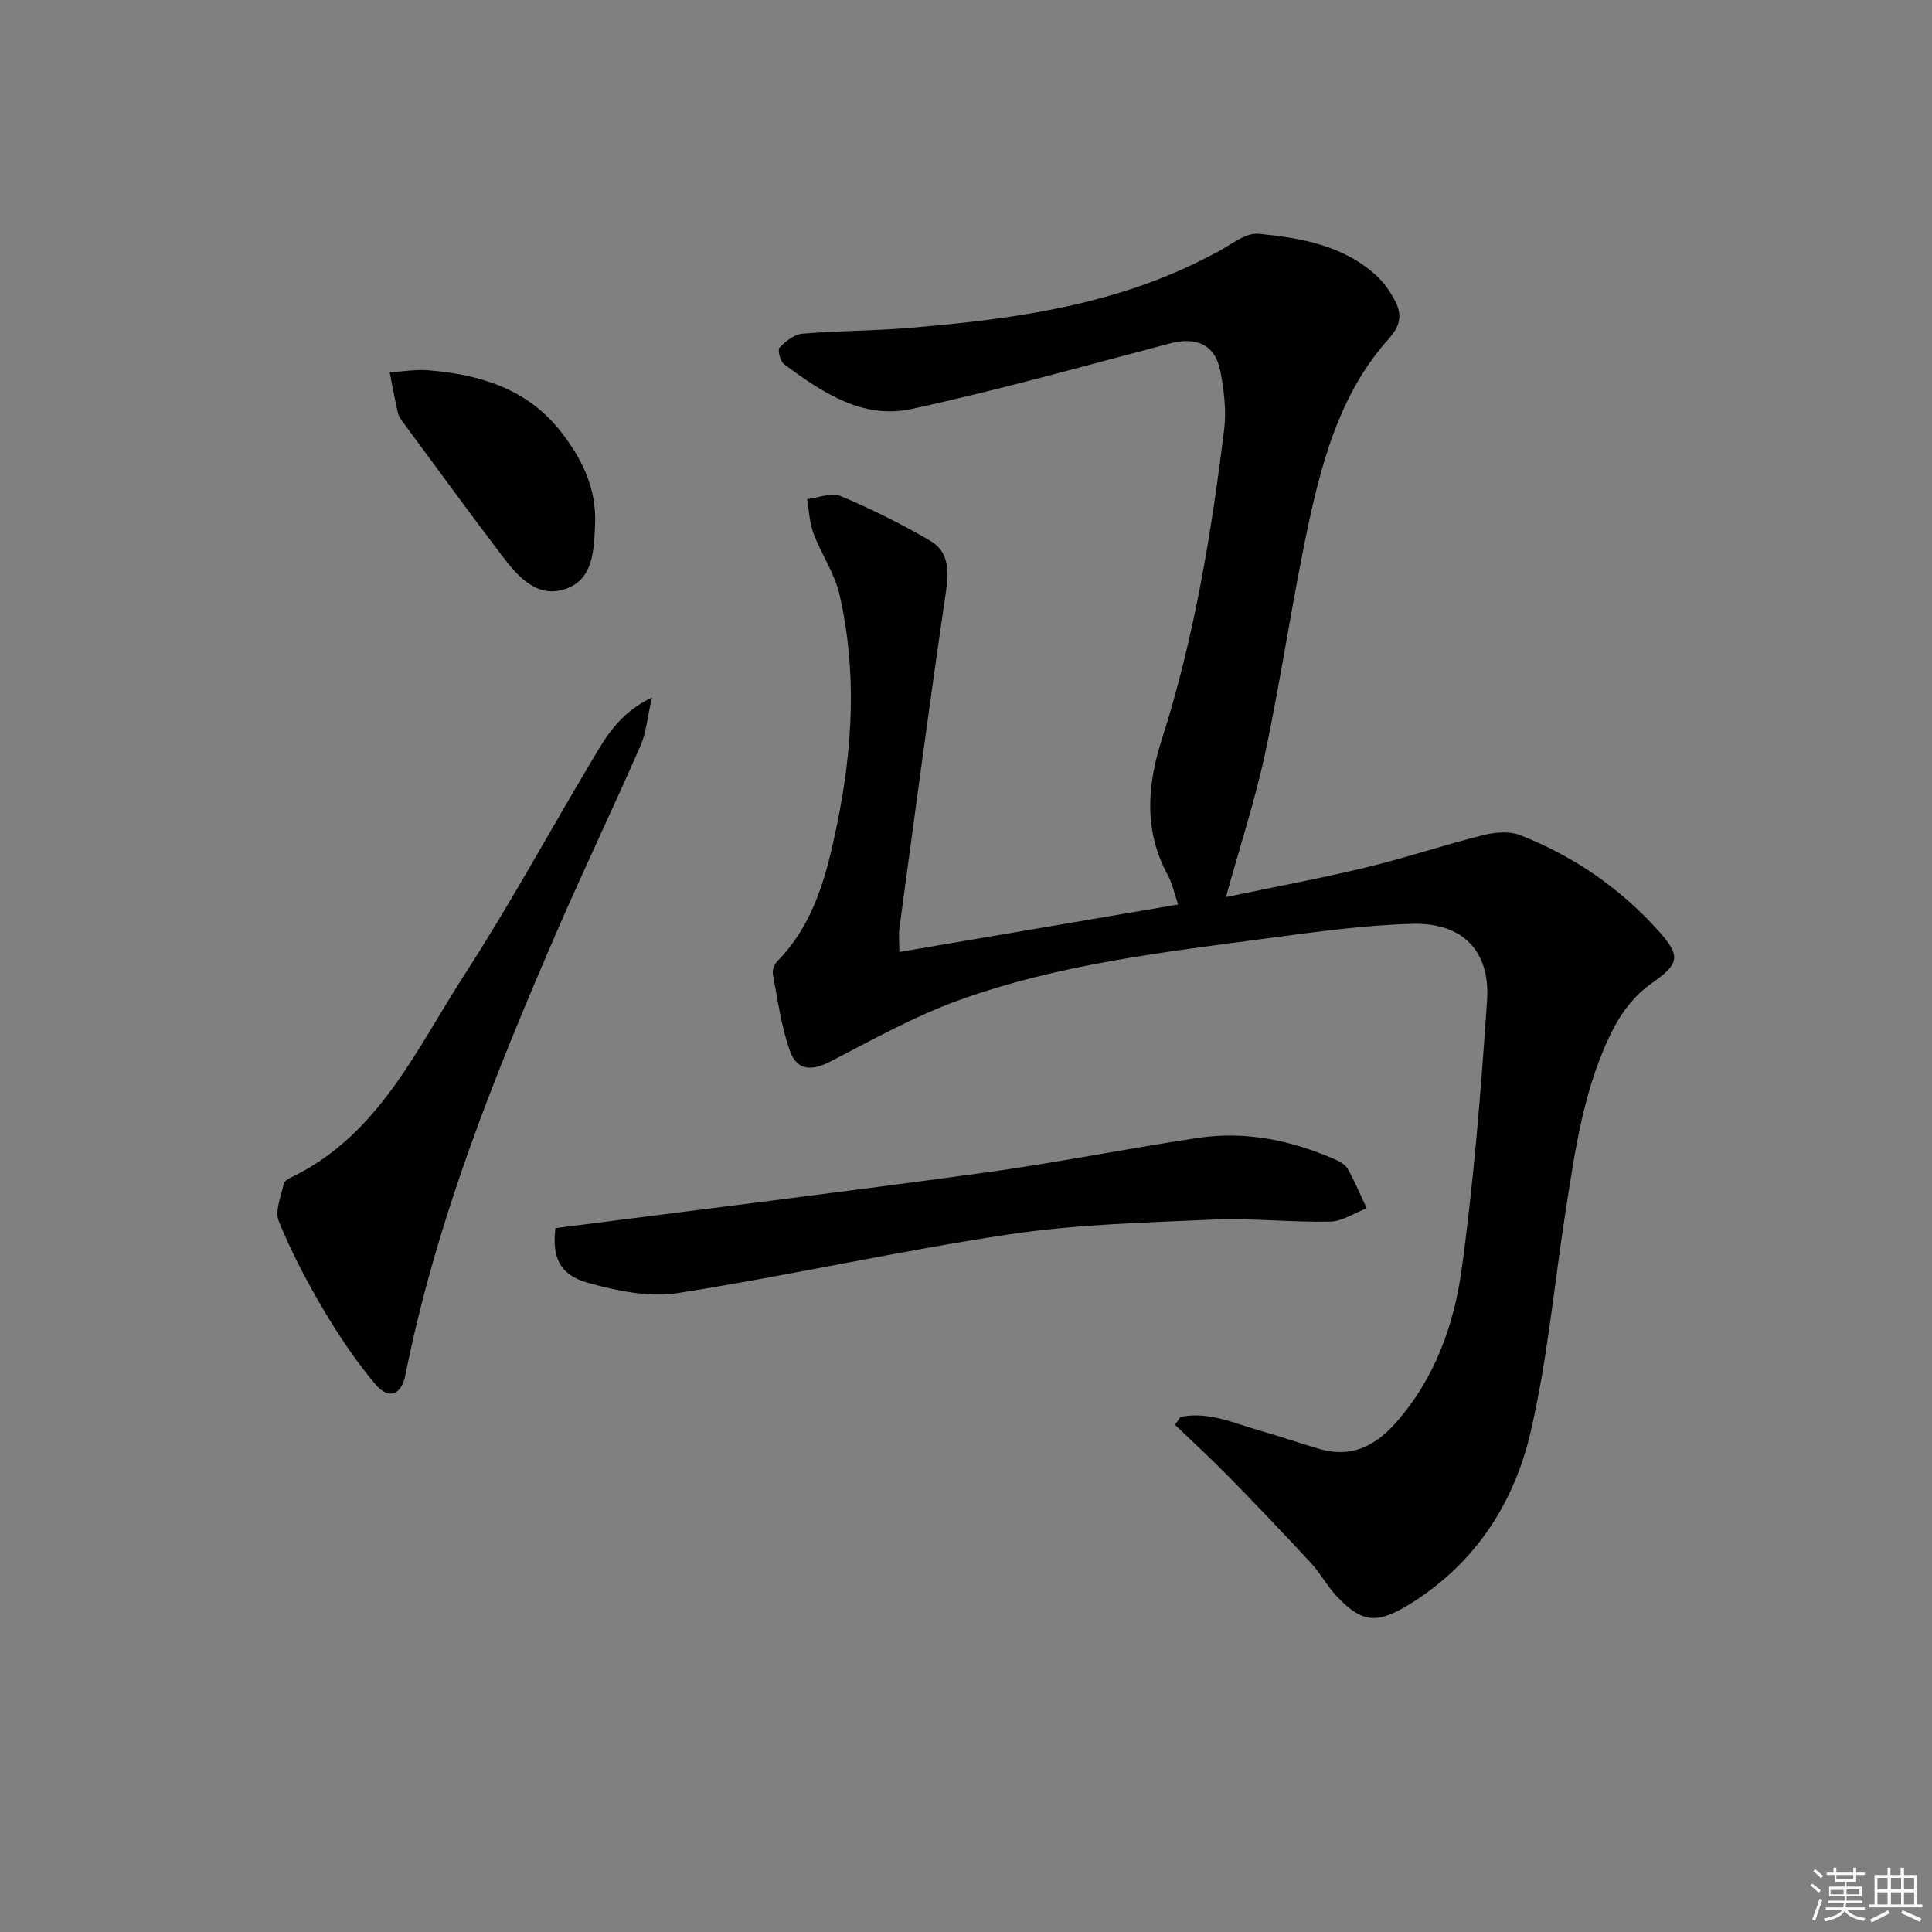
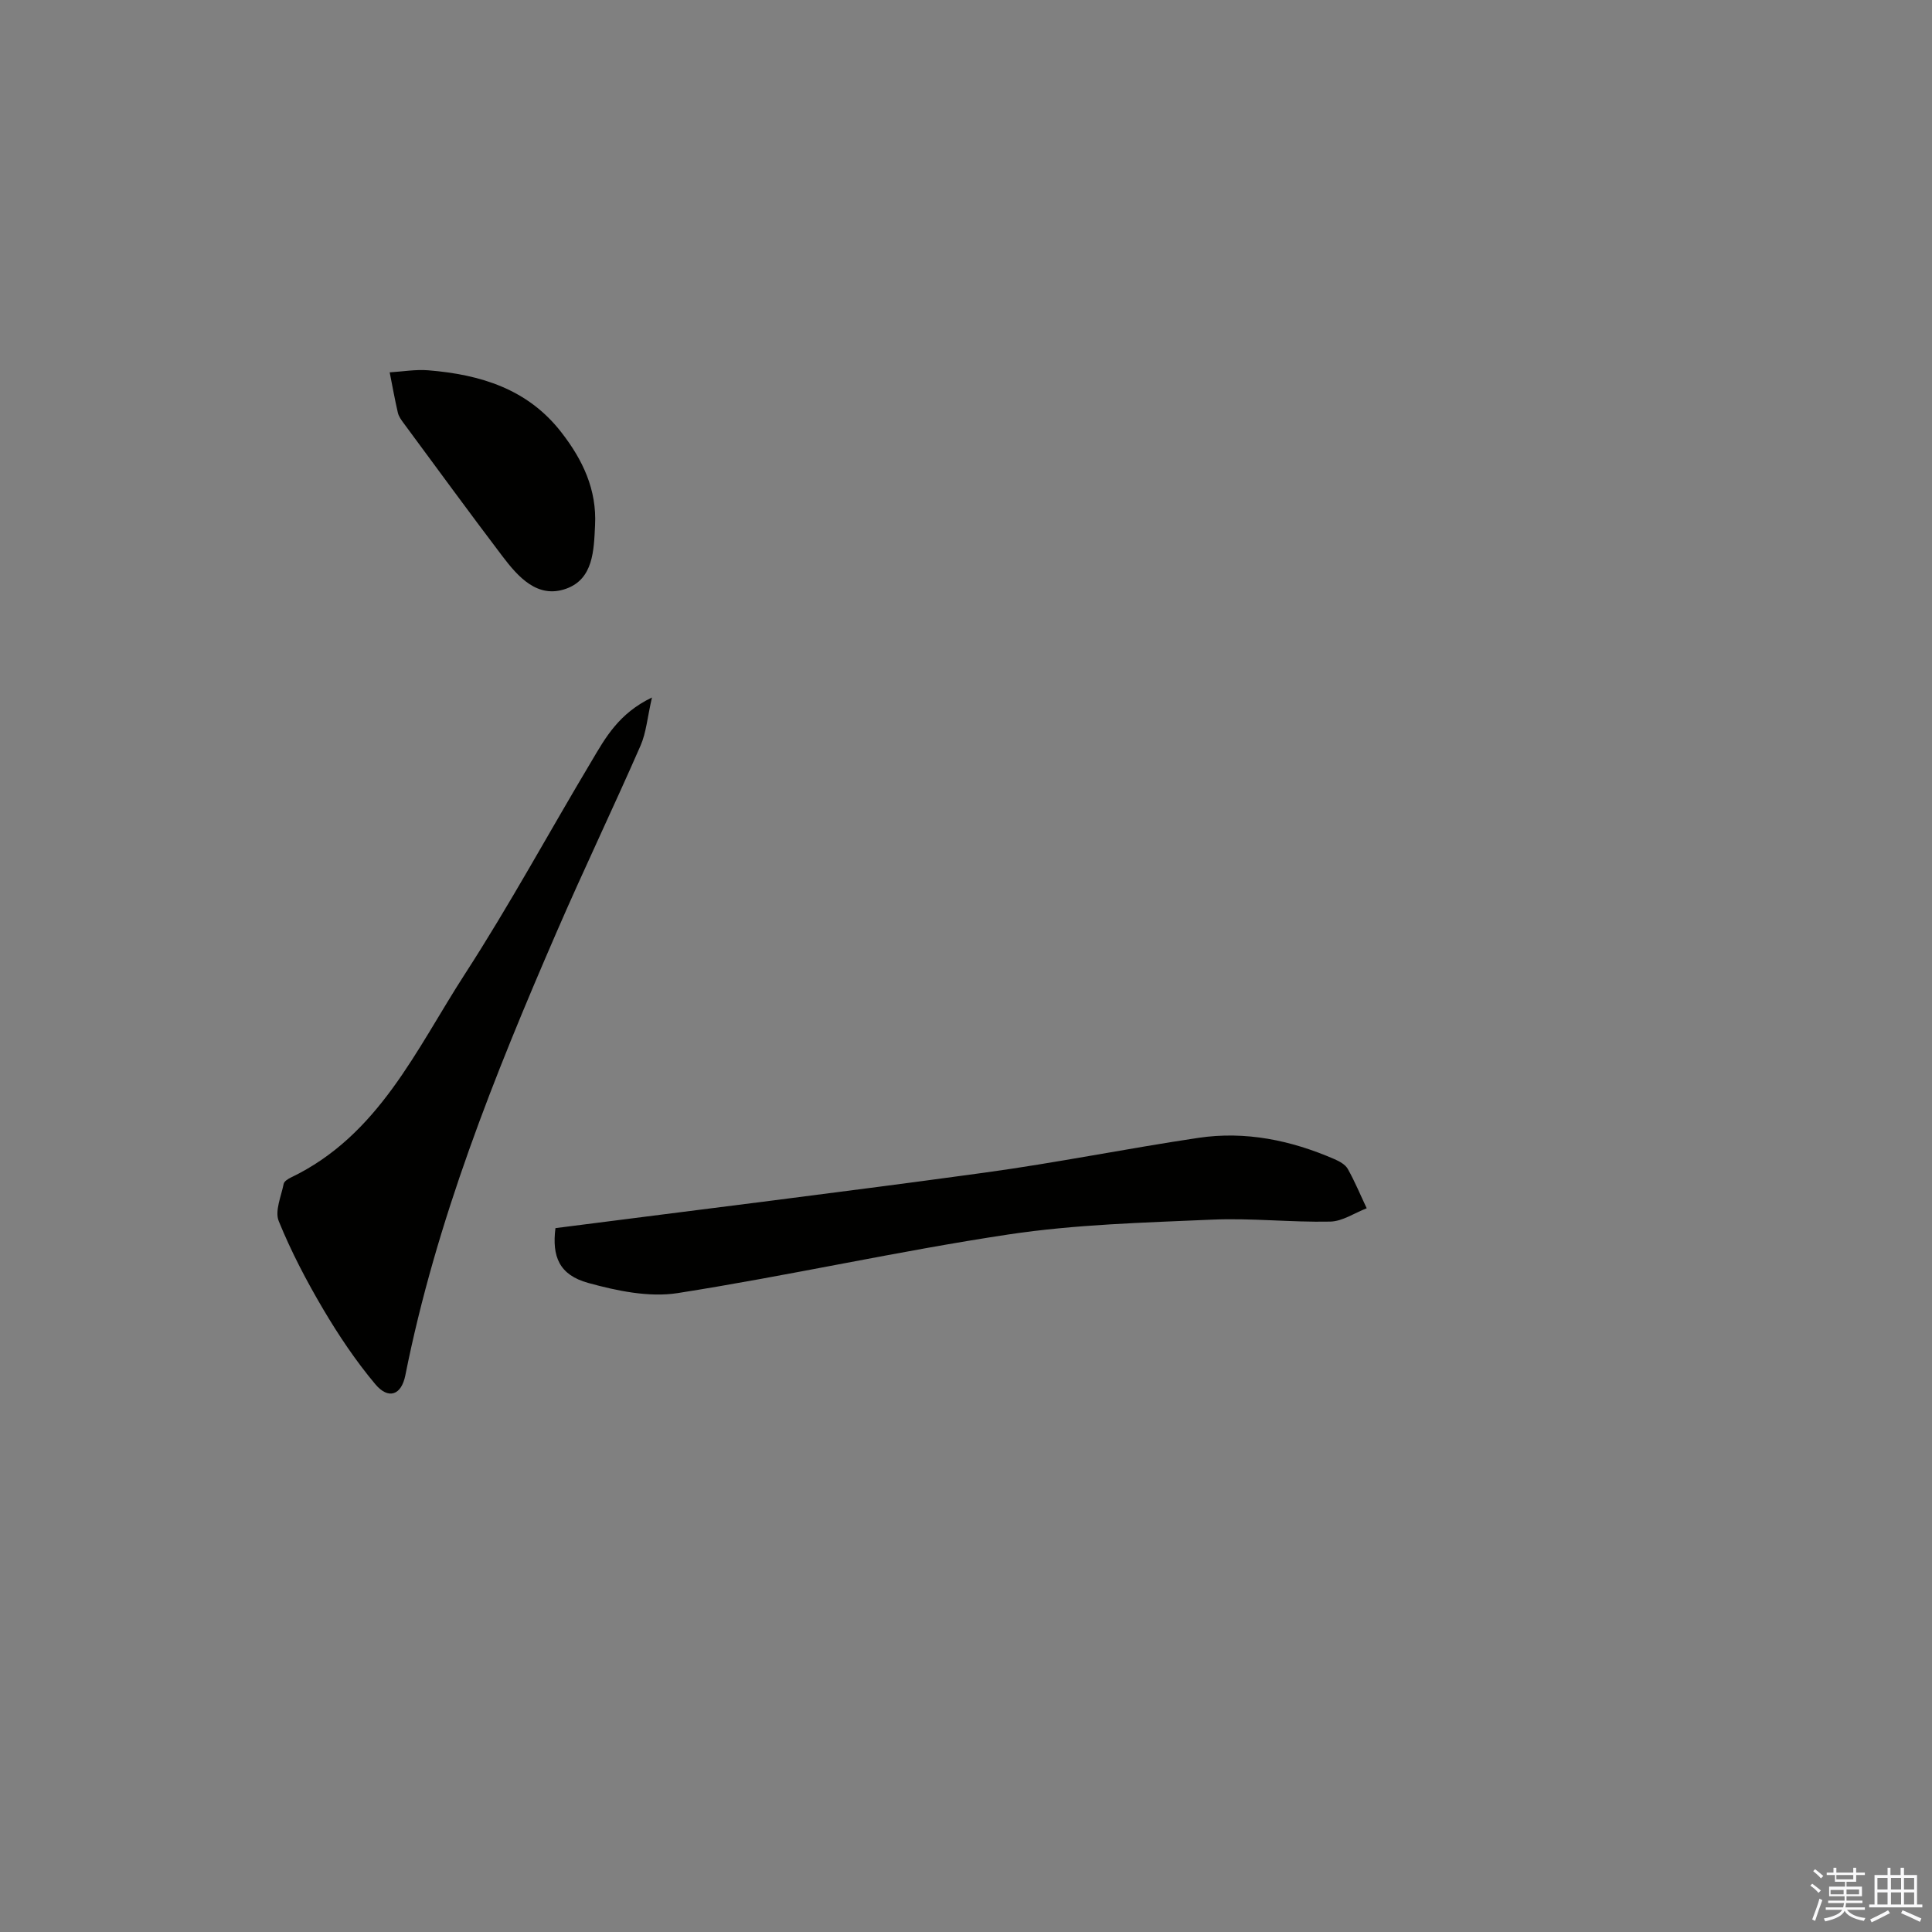
<svg xmlns="http://www.w3.org/2000/svg" enable-background="new 0 0 400 400" viewBox="0 0 400 400">
  <rect x="0" y="0" width="400" height="400" fill="#808080" stroke="none" />
  <g fill="#010100">
-     <path d="m244.41 293.36c5.81-1.2 11.12 1.33 16.55 2.87 4.14 1.17 8.2 2.6 12.33 3.79 6.37 1.84 11.31-.55 15.54-5.27 8.2-9.16 12.21-20.4 13.81-32.09 2.52-18.4 3.98-36.97 5.24-55.51.69-10.24-5.04-16.15-15.43-15.88-9.93.26-19.86 1.65-29.73 2.96-21.71 2.88-43.57 5.39-64.3 12.89-9.12 3.3-17.72 8.11-26.36 12.59-3.97 2.06-7.03 2.04-8.53-2.17-1.81-5.08-2.51-10.55-3.52-15.89-.15-.81.32-2.03.93-2.64 7.74-7.9 10.25-18.08 12.37-28.37 3.25-15.79 4.13-31.69.51-47.51-1.01-4.42-3.79-8.42-5.41-12.74-.83-2.2-.9-4.69-1.31-7.05 2.34-.27 5.06-1.44 6.95-.64 6.36 2.68 12.59 5.77 18.55 9.26 3.66 2.14 3.94 5.84 3.31 10.12-3.43 23.3-6.52 46.66-9.68 70-.2 1.44-.03 2.93-.03 5.02 19.38-3.3 38.28-6.52 57.72-9.83-.77-2.23-1.18-4.32-2.15-6.11-4.97-9.16-4.28-18.53-1.25-28 6.71-20.95 10.26-42.54 12.93-64.28.48-3.88-.04-8-.76-11.89-1.04-5.59-4.89-7.35-10.48-5.88-17.79 4.68-35.52 9.67-53.49 13.57-10.12 2.2-18.56-3.46-26.39-9.28-.79-.59-1.38-2.95-.95-3.41 1.26-1.31 3.04-2.76 4.73-2.9 7.28-.62 14.63-.58 21.91-1.18 20.91-1.74 41.63-4.47 60.74-14.04.89-.45 1.76-.93 2.66-1.37 3.06-1.47 6.28-4.39 9.18-4.1 8.72.86 17.57 2.38 24.43 8.72 1.44 1.33 2.62 3.02 3.58 4.74 1.64 2.95 1.62 5.29-1.1 8.31-9.52 10.59-13.47 23.97-16.41 37.47-3.45 15.88-5.71 32.02-9.08 47.93-2.12 9.99-5.33 19.75-8.2 30.16 9.31-1.95 19.14-3.77 28.85-6.1 8.22-1.97 16.27-4.69 24.48-6.74 2.42-.61 5.42-.84 7.64.04 10.99 4.32 20.59 10.92 28.5 19.7 5.01 5.56 4.27 7.01-1.59 11.14-3.11 2.19-5.79 5.58-7.56 9-6.2 11.98-8.01 25.21-10.05 38.34-2.36 15.22-3.73 30.67-7.25 45.61-3.51 14.91-11.79 27.42-25.38 35.65-6.49 3.93-9.65 3.58-14.82-2.01-1.91-2.06-3.27-4.63-5.17-6.7-5.61-6.07-11.32-12.06-17.11-17.97-3.59-3.67-7.38-7.13-11.09-10.69.39-.55.77-1.1 1.14-1.64z" />
-     <path d="m134.98 144.41c-.95 4.13-1.18 7.25-2.36 9.96-5.66 12.93-11.77 25.66-17.38 38.61-12.9 29.74-24.95 59.79-31.32 91.77-.82 4.11-3.5 5.09-6.24 1.81-4.03-4.81-7.57-10.1-10.77-15.51-3.46-5.86-6.64-11.94-9.2-18.23-.85-2.1.51-5.14 1.02-7.71.1-.52.88-1.02 1.46-1.3 18.23-8.72 25.97-26.55 36.06-42.14 9.3-14.37 17.48-29.46 26.27-44.16 2.84-4.8 5.6-9.8 12.46-13.1z" />
+     <path d="m134.98 144.41c-.95 4.13-1.18 7.25-2.36 9.96-5.66 12.93-11.77 25.66-17.38 38.61-12.9 29.74-24.95 59.79-31.32 91.77-.82 4.11-3.5 5.09-6.24 1.81-4.03-4.81-7.57-10.1-10.77-15.51-3.46-5.86-6.64-11.94-9.2-18.23-.85-2.1.51-5.14 1.02-7.71.1-.52.88-1.02 1.46-1.3 18.23-8.72 25.97-26.55 36.06-42.14 9.3-14.37 17.48-29.46 26.27-44.16 2.84-4.8 5.6-9.8 12.46-13.1" />
    <path d="m115 254.27c30.06-3.86 59.52-7.47 88.93-11.5 14.78-2.02 29.43-4.99 44.19-7.19 9.74-1.45 19.13.49 28.12 4.39 1.04.45 2.27 1.11 2.79 2.02 1.48 2.63 2.64 5.44 3.93 8.17-2.52.97-5.02 2.71-7.56 2.76-8.13.17-16.29-.76-24.41-.41-14.08.62-28.28.98-42.18 3.07-22.92 3.45-45.59 8.55-68.49 12.14-5.95.93-12.58-.46-18.53-2.1-6.03-1.66-7.53-5.48-6.79-11.35z" />
    <path d="m123.2 108.76c-.25 5.19-.35 11.1-5.97 13.12-5.91 2.13-9.93-2.4-13.21-6.72-6.91-9.11-13.65-18.35-20.45-27.55-.49-.66-1.02-1.39-1.2-2.17-.64-2.77-1.14-5.56-1.69-8.35 2.68-.16 5.39-.64 8.04-.42 10.72.88 20.54 3.84 27.51 12.85 4.41 5.67 7.35 11.83 6.97 19.24z" />
  </g>
  <path d="m374.8 390.4.4-.4c.7.5 1.3 1 1.8 1.4l-.5.5c-.5-.6-1.1-1.1-1.7-1.5zm1 7.3-.6-.3c.5-1.4 1.1-2.8 1.5-4.3.2.1.4.2.6.3-.5 1.3-1 2.8-1.5 4.3zm-.4-10.3.4-.4c.4.3 1 .8 1.7 1.4l-.5.5c-.4-.5-1-1-1.6-1.5zm2.5.3h1.7v-1h.6v1h3.5v-1h.6v1h1.8v.5h-1.8v1.4h-2v1h3.2v2h-3.2v.9h3.3v.5h-3.4c0 .3-.1.6-.1.9h4v.5h-3.7c.7.9 1.9 1.5 3.8 1.7-.1.2-.2.4-.3.6-2.1-.4-3.5-1.1-4-2.1-.4 1-1.8 1.7-4 2.2-.1-.2-.2-.4-.3-.6 2.1-.4 3.4-1 3.8-1.8h-3.4v-.5h3.6c.1-.3.1-.6.2-.9h-3.3v-.5h3.4c0-.3 0-.6 0-.9h-3.2v-2h3.3v-1h-2.1v-1.4h-1.7v-.5zm1.1 3.5v1h2.7c0-.3 0-.4 0-.4 0-.1 0-.2 0-.2 0-.1 0-.2 0-.3h-2.7zm1.2-3v.9h3.5v-.9zm4.7 3h-2.6v.6.4h2.6z" fill="#fafafb" />
  <path d="m393.6 386.7h.6v1.5h2.7v6.1h1.1v.6h-11v-.6h1.1v-6.1h2.7v-1.5h.6v1.5h2.1v-1.5zm-2.7 8.8.4.6c-1.2.6-2.5 1.3-3.8 1.9-.1-.2-.2-.4-.3-.6 1.2-.6 2.5-1.2 3.7-1.9zm-2.2-6.7v2.4h2.1v-2.4zm0 3v2.5h2.1v-2.5zm2.8-3v2.4h2.1v-2.4zm0 3v2.5h2.1v-2.5zm6 6.1c-1.4-.7-2.7-1.3-3.9-1.8l.3-.6c1.5.6 2.7 1.2 3.9 1.7zm-1.2-9.1h-2.1v2.4h2.1zm-2.1 3v2.5h2.1v-2.5z" fill="#fafafb" />
</svg>